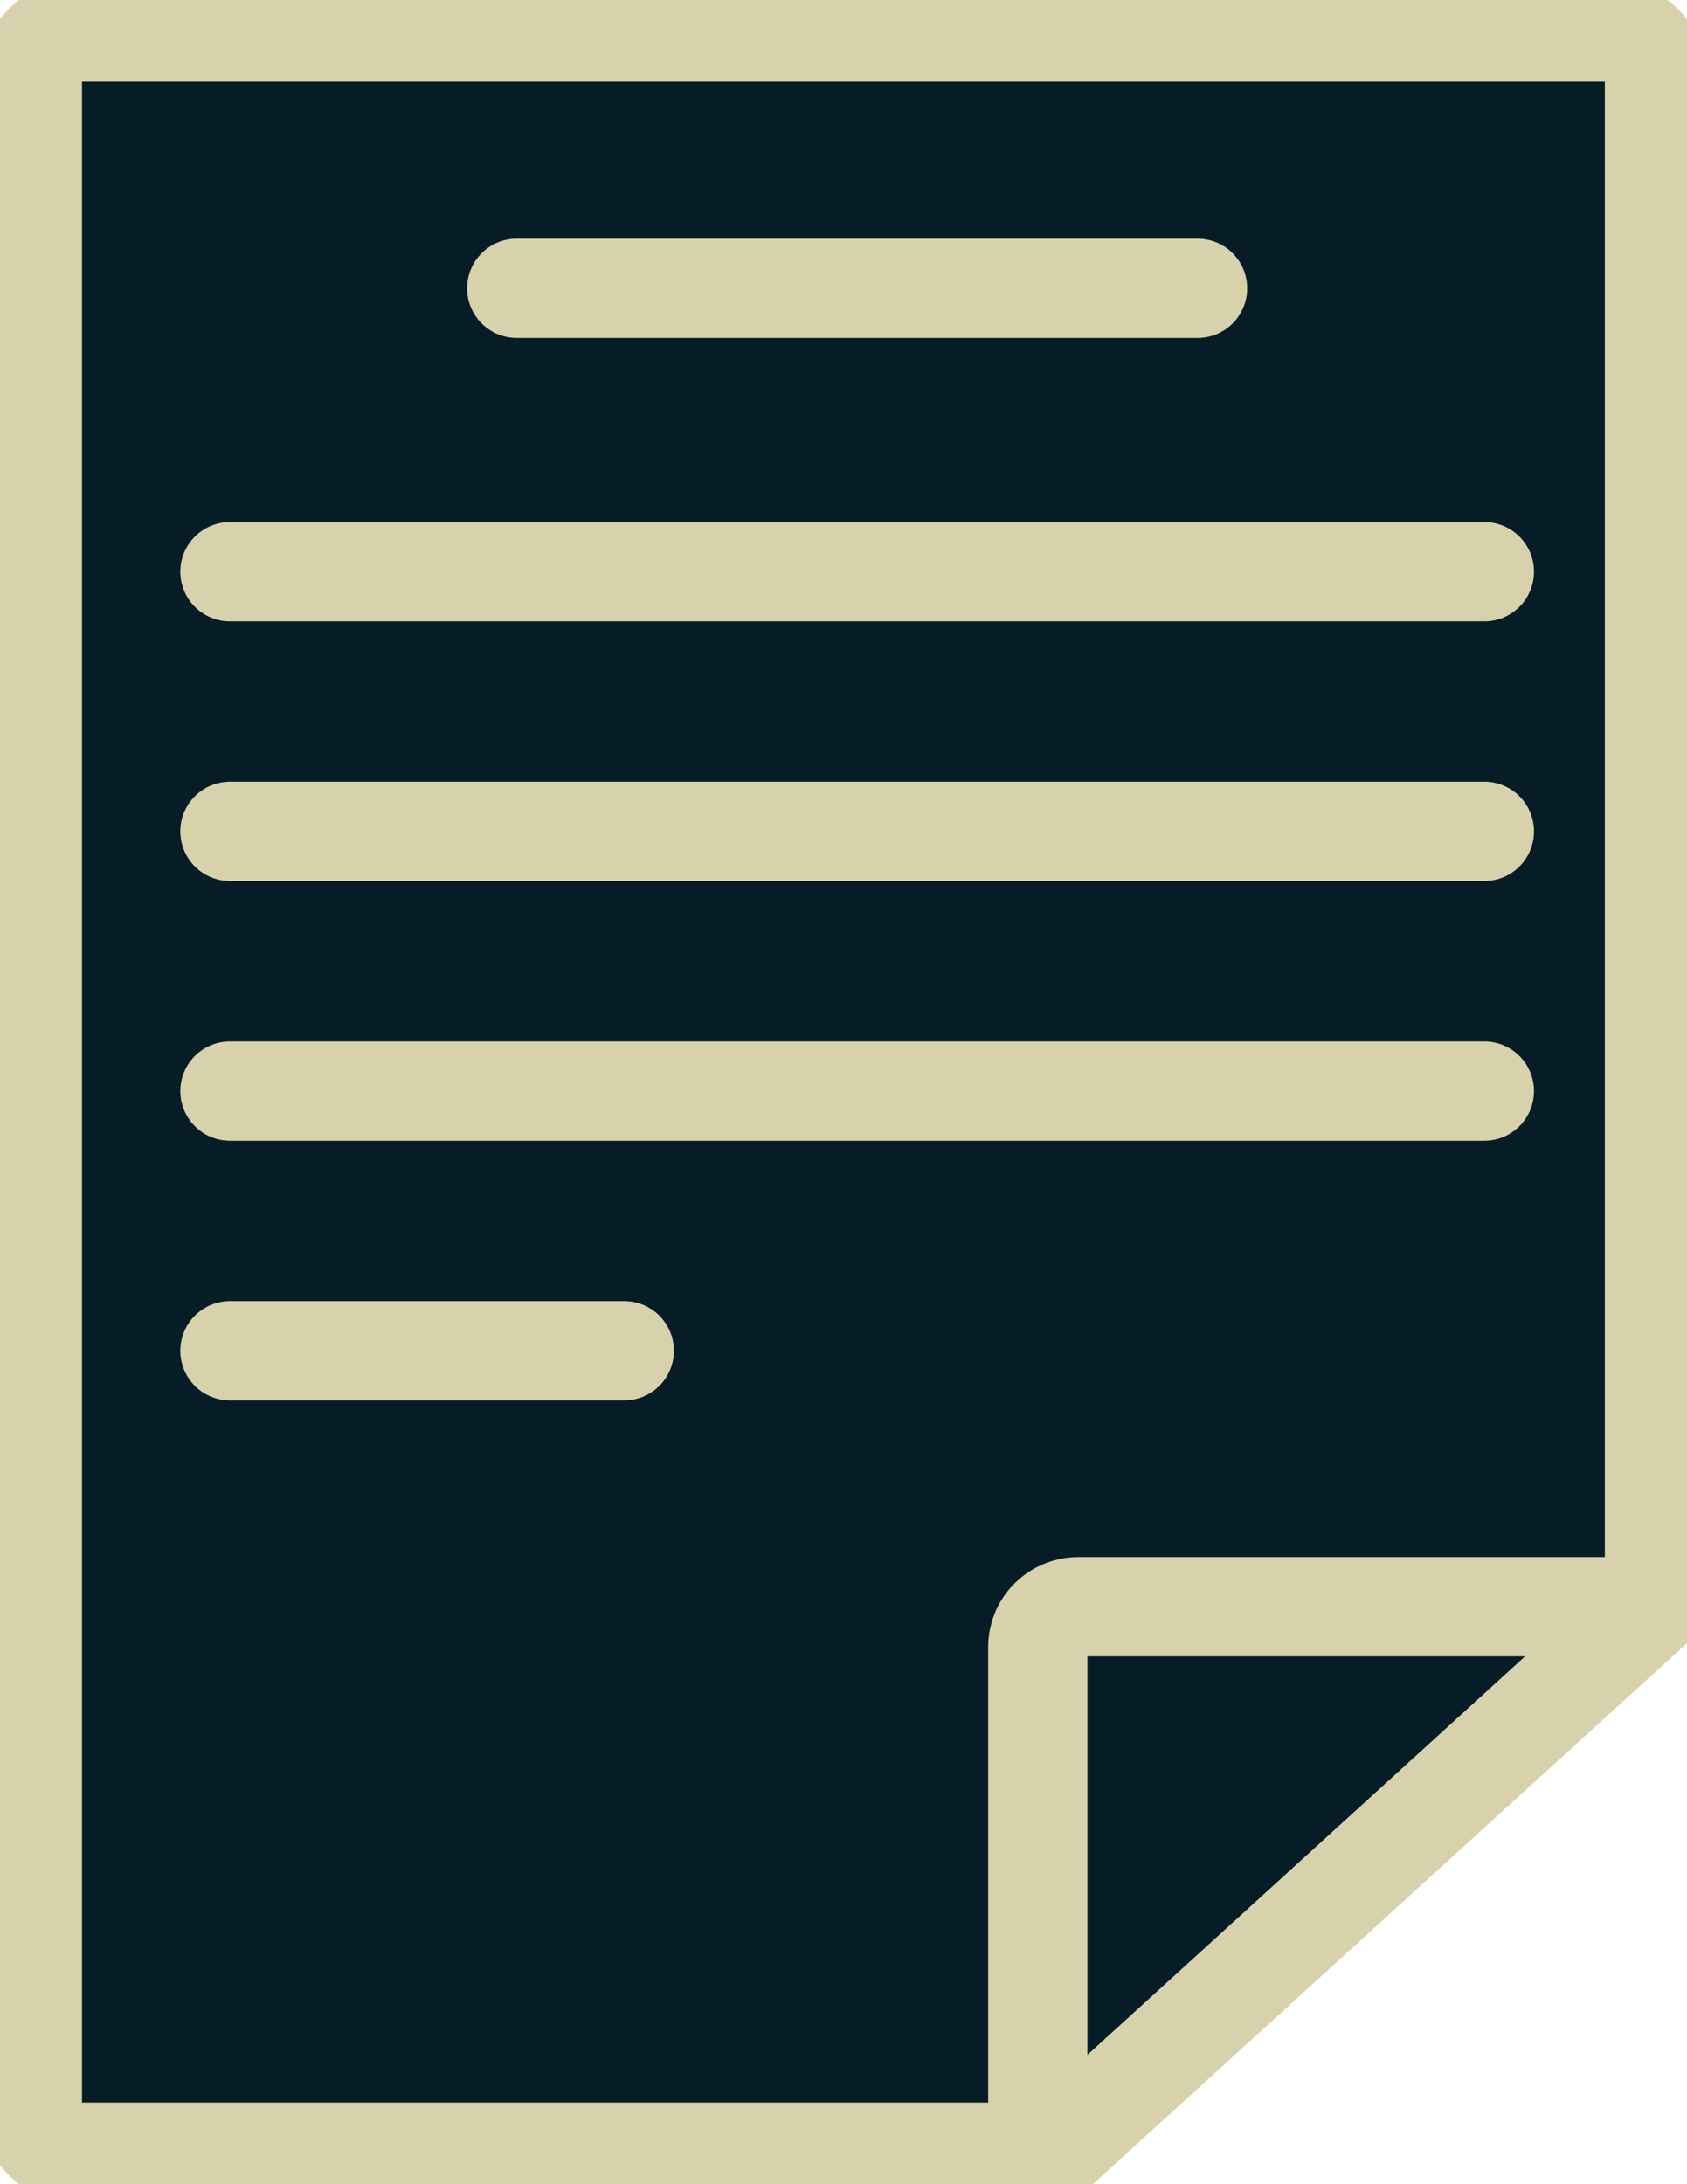
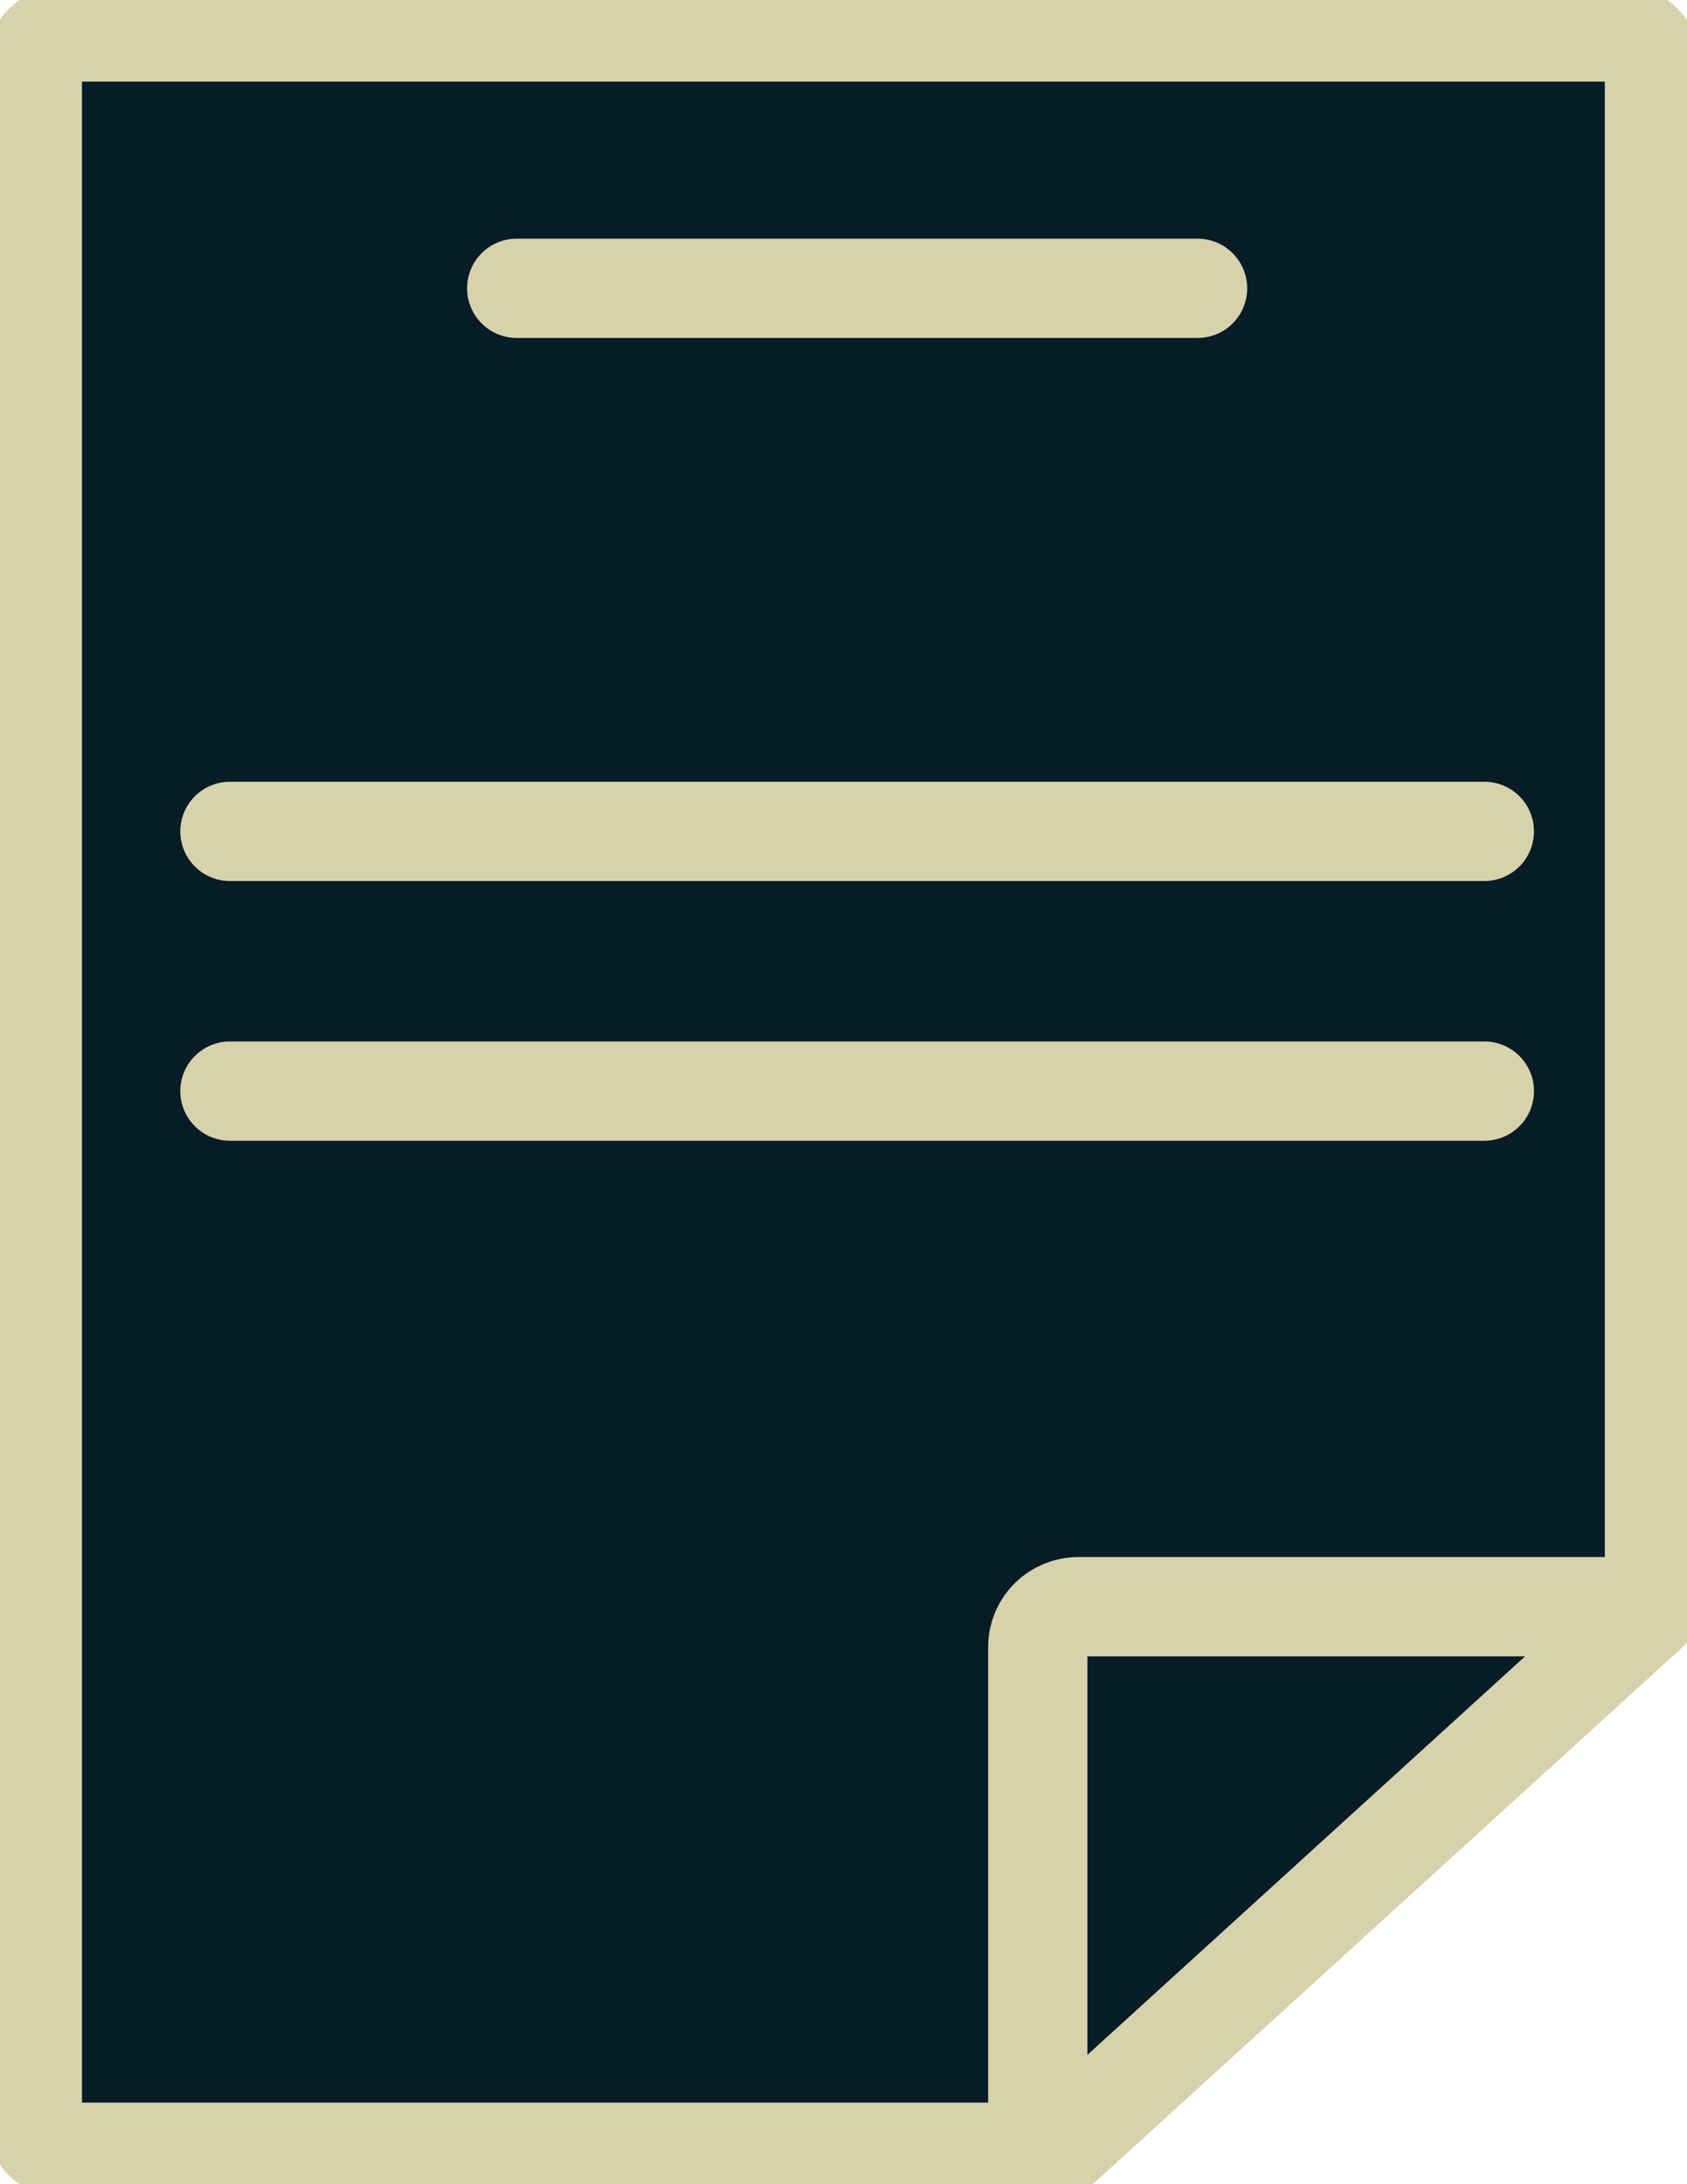
<svg xmlns="http://www.w3.org/2000/svg" width="17" height="22" viewBox="0 0 17 22" fill="none">
  <g clip-path="url(#clip0_583_232)">
    <path d="M0.326 19.539V0.726C0.326 0.502 0.51 0.322 0.735 0.322H16.263C16.49 0.322 16.672 0.504 16.672 0.726V16.173L10.623 21.678H0.735C0.508 21.678 0.326 21.496 0.326 21.274V19.096" fill="#061C26" />
    <path d="M0.326 19.539V0.726C0.326 0.502 0.51 0.322 0.735 0.322H16.263C16.49 0.322 16.672 0.504 16.672 0.726V16.173L10.623 21.678H0.735C0.508 21.678 0.326 21.496 0.326 21.274V19.096" stroke="#D8D2AC" stroke-miterlimit="10" stroke-linecap="round" />
-     <path d="M2.317 5.758H14.958" stroke="#D8D2AC" stroke-miterlimit="10" stroke-linecap="round" />
    <path d="M5.207 2.904H12.068" stroke="#D8D2AC" stroke-miterlimit="10" stroke-linecap="round" />
    <path d="M2.317 8.374H14.958" stroke="#D8D2AC" stroke-miterlimit="10" stroke-linecap="round" />
    <path d="M2.317 10.99H14.958" stroke="#D8D2AC" stroke-miterlimit="10" stroke-linecap="round" />
-     <path d="M2.317 13.605H6.291" stroke="#D8D2AC" stroke-miterlimit="10" stroke-linecap="round" />
    <path d="M10.458 21.438V16.587C10.458 16.363 10.642 16.183 10.867 16.183H16.285" stroke="#D8D2AC" stroke-miterlimit="10" stroke-linecap="square" />
  </g>
  <defs>
    <clipPath id="clip0_583_232">
      <rect width="17" height="22" fill="white" />
    </clipPath>
  </defs>
</svg>